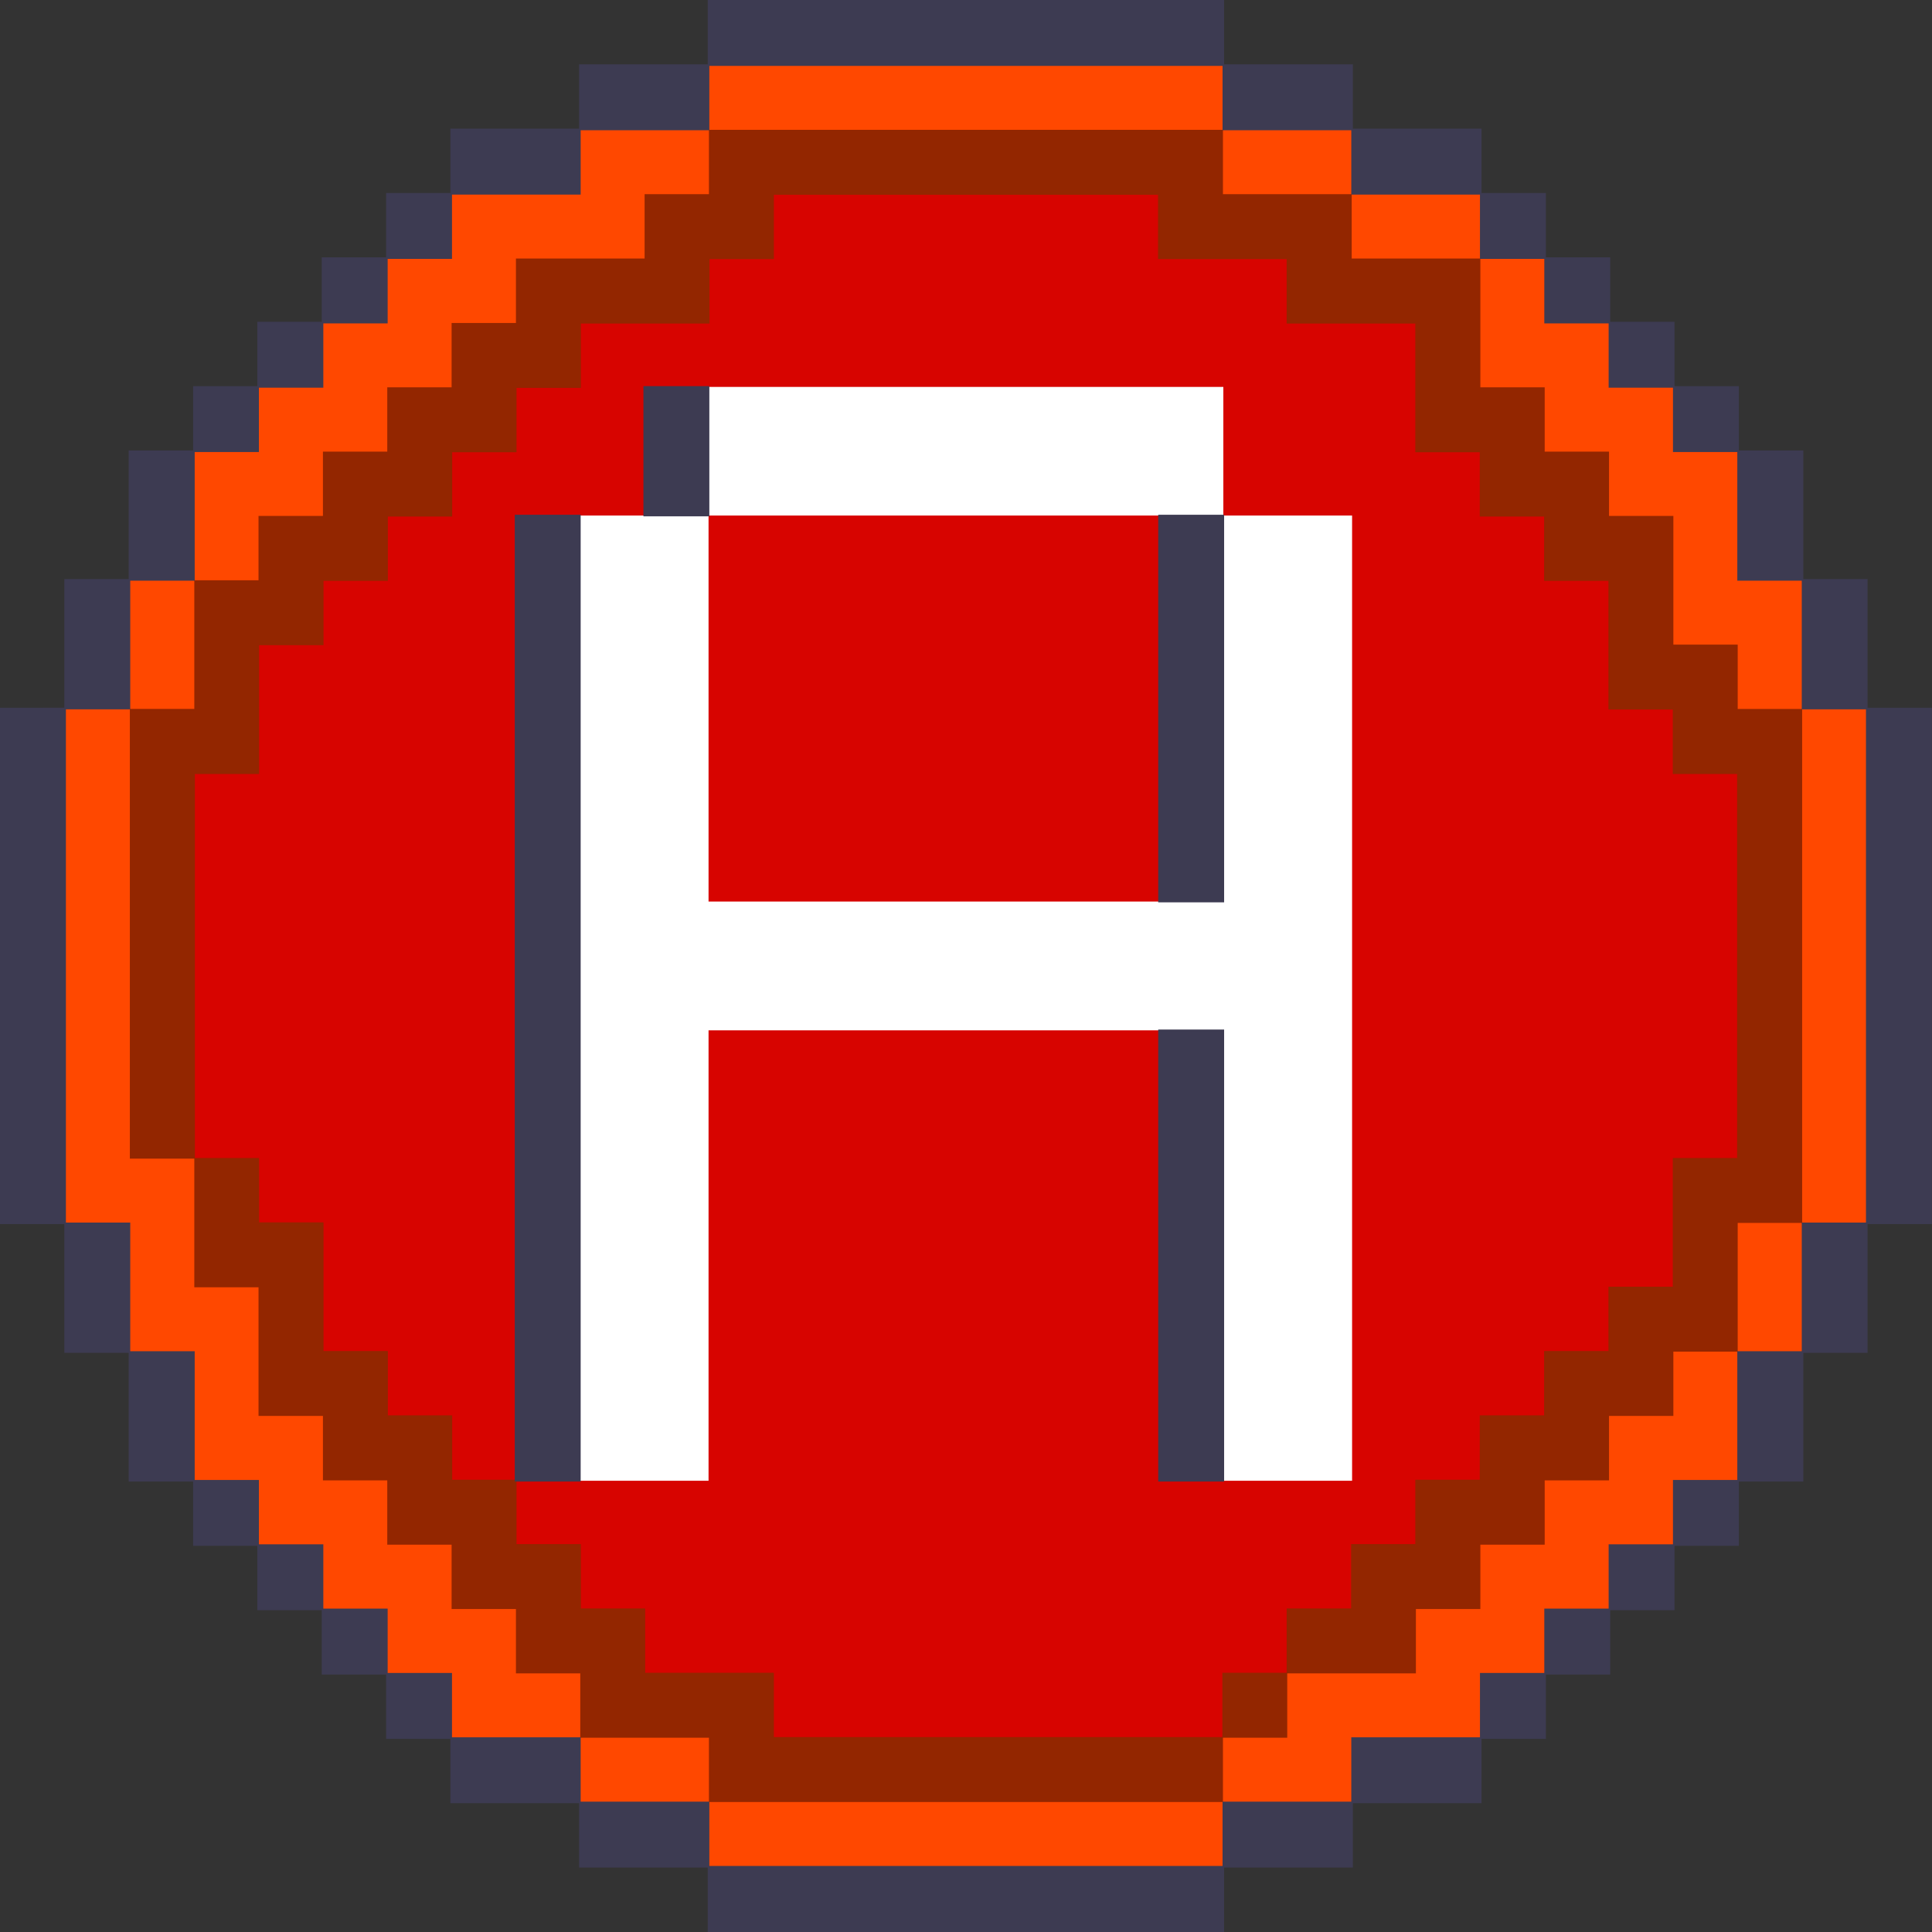
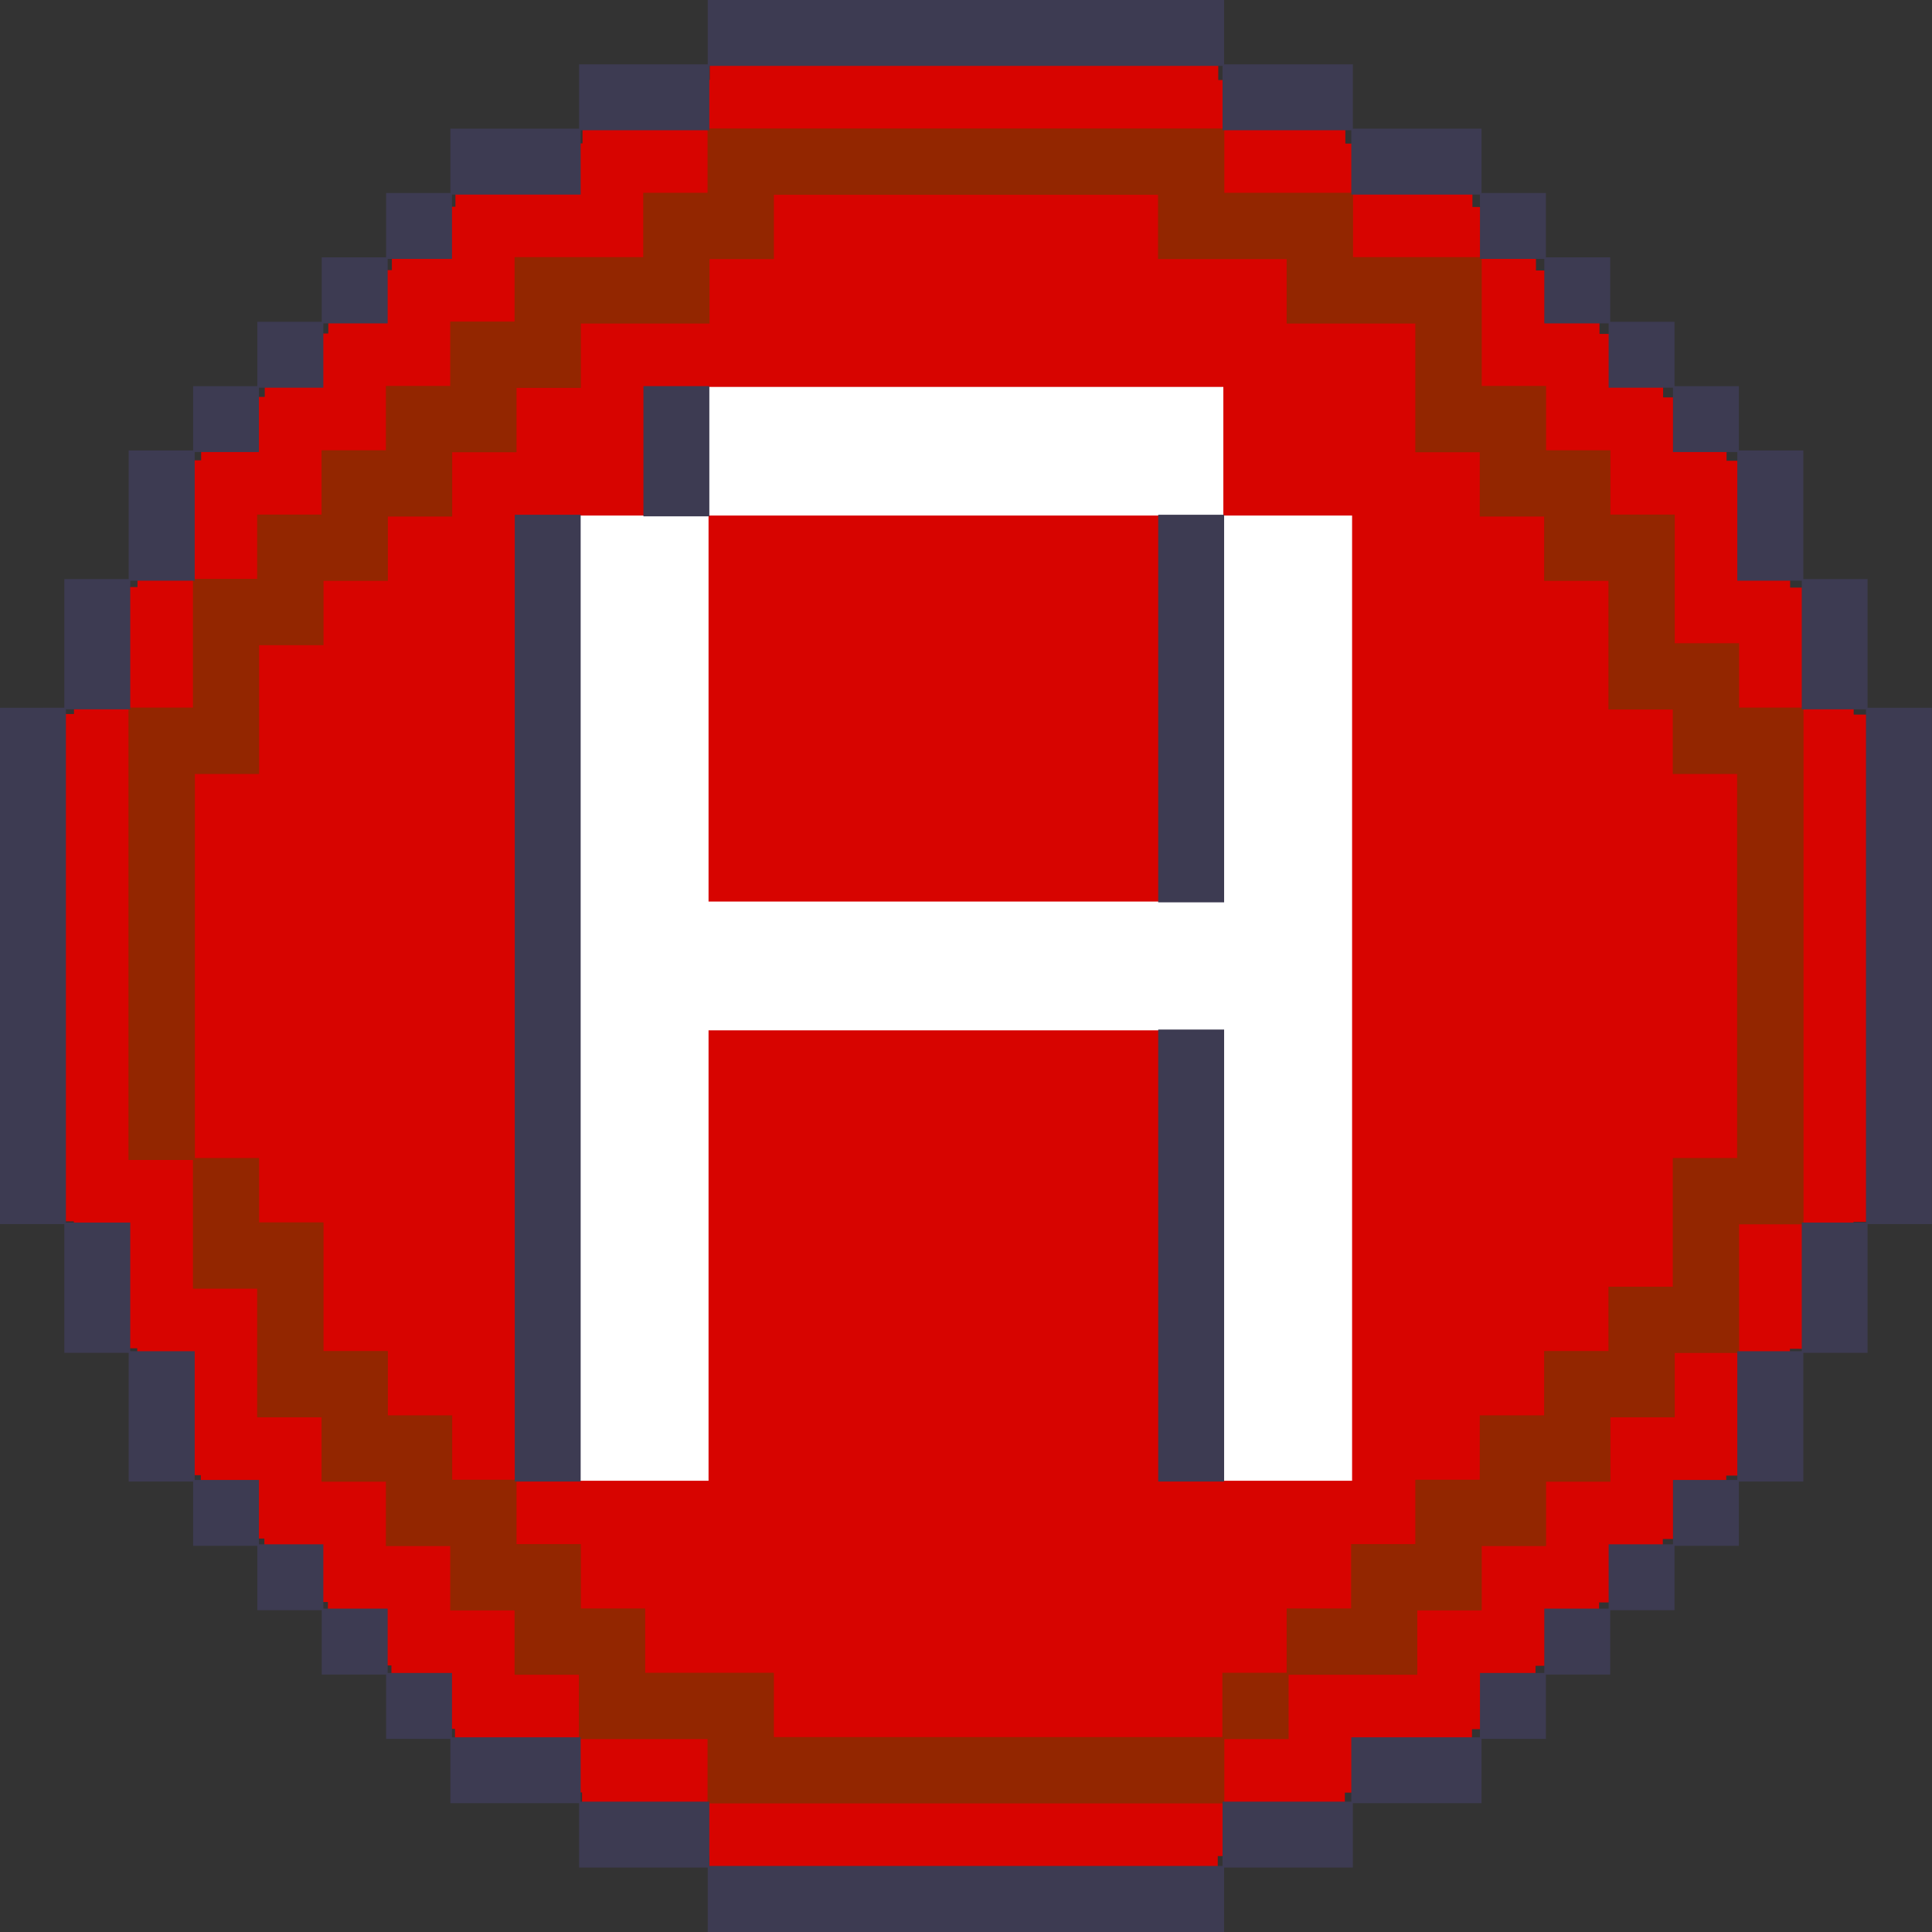
<svg xmlns="http://www.w3.org/2000/svg" data-name="Layer 1" fill="#000000" height="490.4" preserveAspectRatio="xMidYMid meet" version="1" viewBox="-0.2 -0.2 490.4 490.4" width="490.4" zoomAndPan="magnify">
  <rect x="-0.2" y="-0.2" width="490.4" height="490.4" fill="#333333" stroke="none" />
  <g id="change1_1">
    <path d="M470.32 181.18L470.33 165.09 470.33 148.95 454.19 148.95 454.2 132.86 454.2 116.76 438.05 116.76 438.05 100.66 421.95 100.66 421.96 84.56 405.8 84.55 405.81 68.46 389.67 68.45 389.67 52.36 373.55 52.35 373.55 36.26 357.42 36.26 341.29 36.25 341.3 20.12 325.13 20.11 309.03 20.11 309.04 4.01 292.91 4.01 276.75 4.01 260.62 4 244.49 4 228.36 3.99 212.22 3.99 196.09 3.98 179.97 3.98 179.96 20.07 163.83 20.07 147.67 20.06 147.66 36.19 131.53 36.19 115.41 36.18 115.4 52.28 99.27 52.27 99.27 68.37 83.13 68.36 83.13 84.45 67 84.45 67 100.55 50.87 100.55 50.86 116.64 34.7 116.64 34.7 132.73 34.7 148.82 18.59 148.82 18.58 164.95 18.58 181.04 2.45 181.04 2.44 197.13 2.44 213.23 2.44 229.33 2.43 245.42 2.42 261.52 2.42 277.65 2.42 293.71 2.41 309.81 18.54 309.81 18.53 325.94 18.53 342.04 34.64 342.04 34.63 358.14 34.63 374.23 50.78 374.24 50.78 390.33 66.91 390.33 66.9 406.44 83.03 406.44 83.03 422.54 99.16 422.54 99.16 438.63 115.29 438.64 115.28 454.76 131.41 454.77 147.54 454.77 147.53 470.88 163.7 470.88 179.83 470.88 179.82 486.98 195.95 486.98 212.08 486.99 228.22 486.99 244.34 487 260.47 487 276.61 487.01 292.76 487.01 308.89 487.02 308.9 470.92 325 470.93 341.16 470.93 341.17 454.83 357.3 454.83 373.42 454.84 373.43 438.72 389.56 438.72 389.56 422.63 405.7 422.63 405.7 406.54 421.86 406.54 421.87 390.44 437.96 390.45 437.97 374.35 454.13 374.36 454.13 358.26 454.13 342.17 470.27 342.18 470.28 326.07 470.28 309.95 486.41 309.95 486.42 293.86 486.42 277.8 486.43 261.66 486.43 245.57 486.44 229.48 486.44 213.37 486.44 197.28 486.45 181.19 470.32 181.18z" fill="#d70400" />
  </g>
  <g id="change2_1">
    <path d="M212.34 130.66L228.67 130.66 245 130.66 261.33 130.66 277.66 130.66 293.99 130.66 310.32 130.66 310.32 114.34 310.32 98.01 293.99 98.01 277.66 98.01 261.33 98.01 245 98.01 228.67 98.01 212.34 98.01 195.98 98.01 179.65 98.01 179.65 114.34 179.65 130.66 195.98 130.66 212.34 130.66z" fill="#ffffff" />
  </g>
  <g id="change2_2">
    <path d="M326.64 130.66L310.32 130.66 310.32 146.99 310.32 163.32 310.32 179.65 310.32 196.01 310.32 212.31 310.32 228.64 293.99 228.64 277.66 228.64 261.33 228.64 245 228.64 228.67 228.64 212.34 228.64 195.98 228.64 179.65 228.64 179.65 212.31 179.65 196.01 179.65 179.65 179.65 163.32 179.65 146.99 179.65 130.66 163.32 130.66 146.99 130.66 146.99 146.99 146.99 163.32 146.99 179.65 146.99 196.01 146.99 212.31 146.99 228.64 146.99 245 146.99 261.33 146.99 277.66 146.99 293.99 146.99 310.32 146.99 326.65 146.99 342.98 146.99 359.31 146.99 375.66 163.32 375.66 179.65 375.66 179.65 359.31 179.65 342.98 179.65 326.65 179.65 310.32 179.65 293.99 179.65 277.66 179.65 261.33 195.98 261.33 212.34 261.33 228.67 261.33 245 261.33 261.33 261.33 277.66 261.33 293.99 261.33 310.32 261.33 310.32 277.66 310.32 293.99 310.32 310.32 310.32 326.65 310.32 342.98 310.32 359.31 310.32 375.66 326.64 375.66 343 375.66 343 359.31 343 342.98 343 326.65 343 310.32 343 293.99 343 277.66 343 261.33 343 245 343 228.64 343 212.31 343 196.01 343 179.65 343 163.32 343 146.99 343 130.66 326.64 130.66z" fill="#ffffff" />
  </g>
  <g id="change3_1">
    <path d="M441.23,179.4V163.07H424.9V130.41H408.57V114.09H392.24V97.76H375.91V65.07H343.25V48.74H310.57V32.41H179.4V48.74H163.07V65.07H130.41V81.43H114.08V97.76H97.75v16.33H81.42v16.32H65.07v16.33H48.77V179.4H32.41V294.24H48.77V326.9h16.3v32.66H81.42v16.35H97.75v16.33h16.33v16.33h16.33V424.9h16.33v16.33H179.4v16.33H310.57V441.23h16.32V424.9h32.66V408.57h16.36V392.24h16.33V375.91h16.33V359.56H424.9V343.23h16.33V310.57h16.36V179.4Zm-.5,49.24v65.1H424.4V326.4H408.07v16.33H391.74v16.33H375.41v16.35H359.05v16.33h-16.3v16.33H326.39V424.4H310.07v16.33H196.23V424.4H163.57V408.07H147.24V391.74H130.91V375.41H114.58V359.06H98.25V342.73H81.92V310.07H65.57V293.74H49.27V196.26h16.3V163.57H81.92V147.24H98.25V130.91h16.33V114.59h16.33V98.26h16.33V81.93H179.9V65.57h16.33V49.24h97.51V65.57h32.65V81.93h32.66v32.66h16.36v16.32h16.33v16.33h16.33V179.9H424.4v16.36h16.33v32.38Z" fill="#932600" />
  </g>
  <g id="change4_1">
-     <path d="M457.44,179.55V146.89H441.08V114.24H424.75V97.91H408.42V81.58H392.09V65.22H375.76V48.89H343.1V32.56H310.42V16.23H179.55V32.56H146.89V48.89H114.23V65.22H97.9V81.58H81.57V97.91H65.22v16.33H48.92v32.65H32.56v32.66H16.23V310.42H32.56v32.66H48.92v32.68h16.3v16.33H81.57v16.33H97.9v16.33h16.33v16.33h32.66v16.33h32.66v16.33H310.42V457.41H343.1V441.08h32.66V424.75h16.33V408.42h16.33V392.09h16.33V375.76h16.33V343.08h16.36V310.42h16.3V179.55Zm-.2,16.46V310.22H440.88v32.66H424.55v16.33H408.22v16.35H391.89v16.33H375.56v16.33H359.2v16.33H326.54v16.33H310.22v16.33H179.75V440.88H147.09V424.55H130.76V408.22H114.43V391.89H98.1V375.56H81.77V359.21H65.42V326.55H49.12V293.89H32.76V179.75H49.12V147.09h16.3V130.76H81.77V114.44H98.1V98.11h16.33V81.78h16.33V65.42h32.66V49.09h16.33V32.76H310.22V49.09H342.9V65.42h32.66V98.11h16.33v16.33h16.33v16.32h16.33v32.66h16.33v16.33h16.36Z" fill="#ff4800" />
-   </g>
+     </g>
  <g id="change5_1">
    <path d="M130.46 146.99L130.46 163.32 130.46 179.65 130.46 196.01 130.46 212.31 130.46 228.64 130.46 245 130.46 261.33 130.46 277.66 130.46 293.99 130.46 310.32 130.46 326.65 130.46 342.98 130.46 359.31 130.46 375.86 147.19 375.86 147.19 359.31 147.19 342.98 147.19 326.65 147.19 310.32 147.19 293.99 147.19 277.66 147.19 261.33 147.19 245 147.19 228.64 147.19 212.31 147.19 196.01 147.19 179.65 147.19 163.32 147.19 146.99 147.19 130.46 130.46 130.46 130.46 146.99z" fill="#3d3b52" />
  </g>
  <g id="change5_2">
    <path d="M163.12 114.34L163.12 130.86 179.85 130.86 179.85 114.34 179.85 97.81 163.12 97.81 163.12 114.34z" fill="#3d3b52" />
  </g>
  <g id="change5_3">
    <path d="M473.84,179.45V146.79h-16.3V114.14H441.18V97.81H424.85V81.48H408.52V65.12H392.19V48.79H375.86V32.46H343.2V16.13H310.52V-.2H179.45V16.13H146.79V32.46H114.13V48.79H97.8V65.12H81.47V81.48H65.12V97.81H48.82v16.33H32.46v32.65H16.13v32.66H-.2V310.52H16.13v32.66H32.46v32.68H48.82v16.33h16.3v16.33H81.47v16.33H97.8v16.33h16.33v16.33h32.66v16.33h32.66V490.2H310.52V473.84H343.2V457.51h32.66V441.18h16.33V424.85h16.33V408.52h16.33V392.19h16.33V375.86h16.36V343.18h16.3V310.52h16.33V179.45Zm-.4,16.56V310.12h-16.3v32.66H440.78v32.68H424.45v16.33H408.12v16.33H391.79v16.33H375.46v16.33H342.8v16.33H310.12v16.33H179.85V457.11H147.19V440.78H114.53V424.45H98.2V408.12H81.87V391.79H65.52V375.46H49.22V342.78H32.86V310.12H16.53V179.85H32.86V147.19H49.22V114.54h16.3V98.21H81.87V81.88H98.2V65.52h16.33V49.19h32.66V32.86h32.66V16.53H310.12V32.86H342.8V49.19h32.66V65.52h16.33V81.88h16.33V98.21h16.33v16.33h16.33v32.65h16.36v32.66h16.3Z" fill="#3d3b52" />
  </g>
  <g id="change5_4">
    <path d="M293.79 146.99L293.79 163.32 293.79 179.65 293.79 196.01 293.79 212.31 293.79 228.84 310.52 228.84 310.52 212.31 310.52 196.01 310.52 179.65 310.52 163.32 310.52 146.99 310.52 130.46 293.79 130.46 293.79 146.99z" fill="#3d3b52" />
  </g>
  <g id="change5_5">
    <path d="M293.79 277.66L293.79 293.99 293.79 310.32 293.79 326.65 293.79 342.98 293.79 359.31 293.79 375.86 310.52 375.86 310.52 359.31 310.52 342.98 310.52 326.65 310.52 310.32 310.52 293.99 310.52 277.66 310.52 261.13 293.79 261.13 293.79 277.66z" fill="#3d3b52" />
  </g>
</svg>